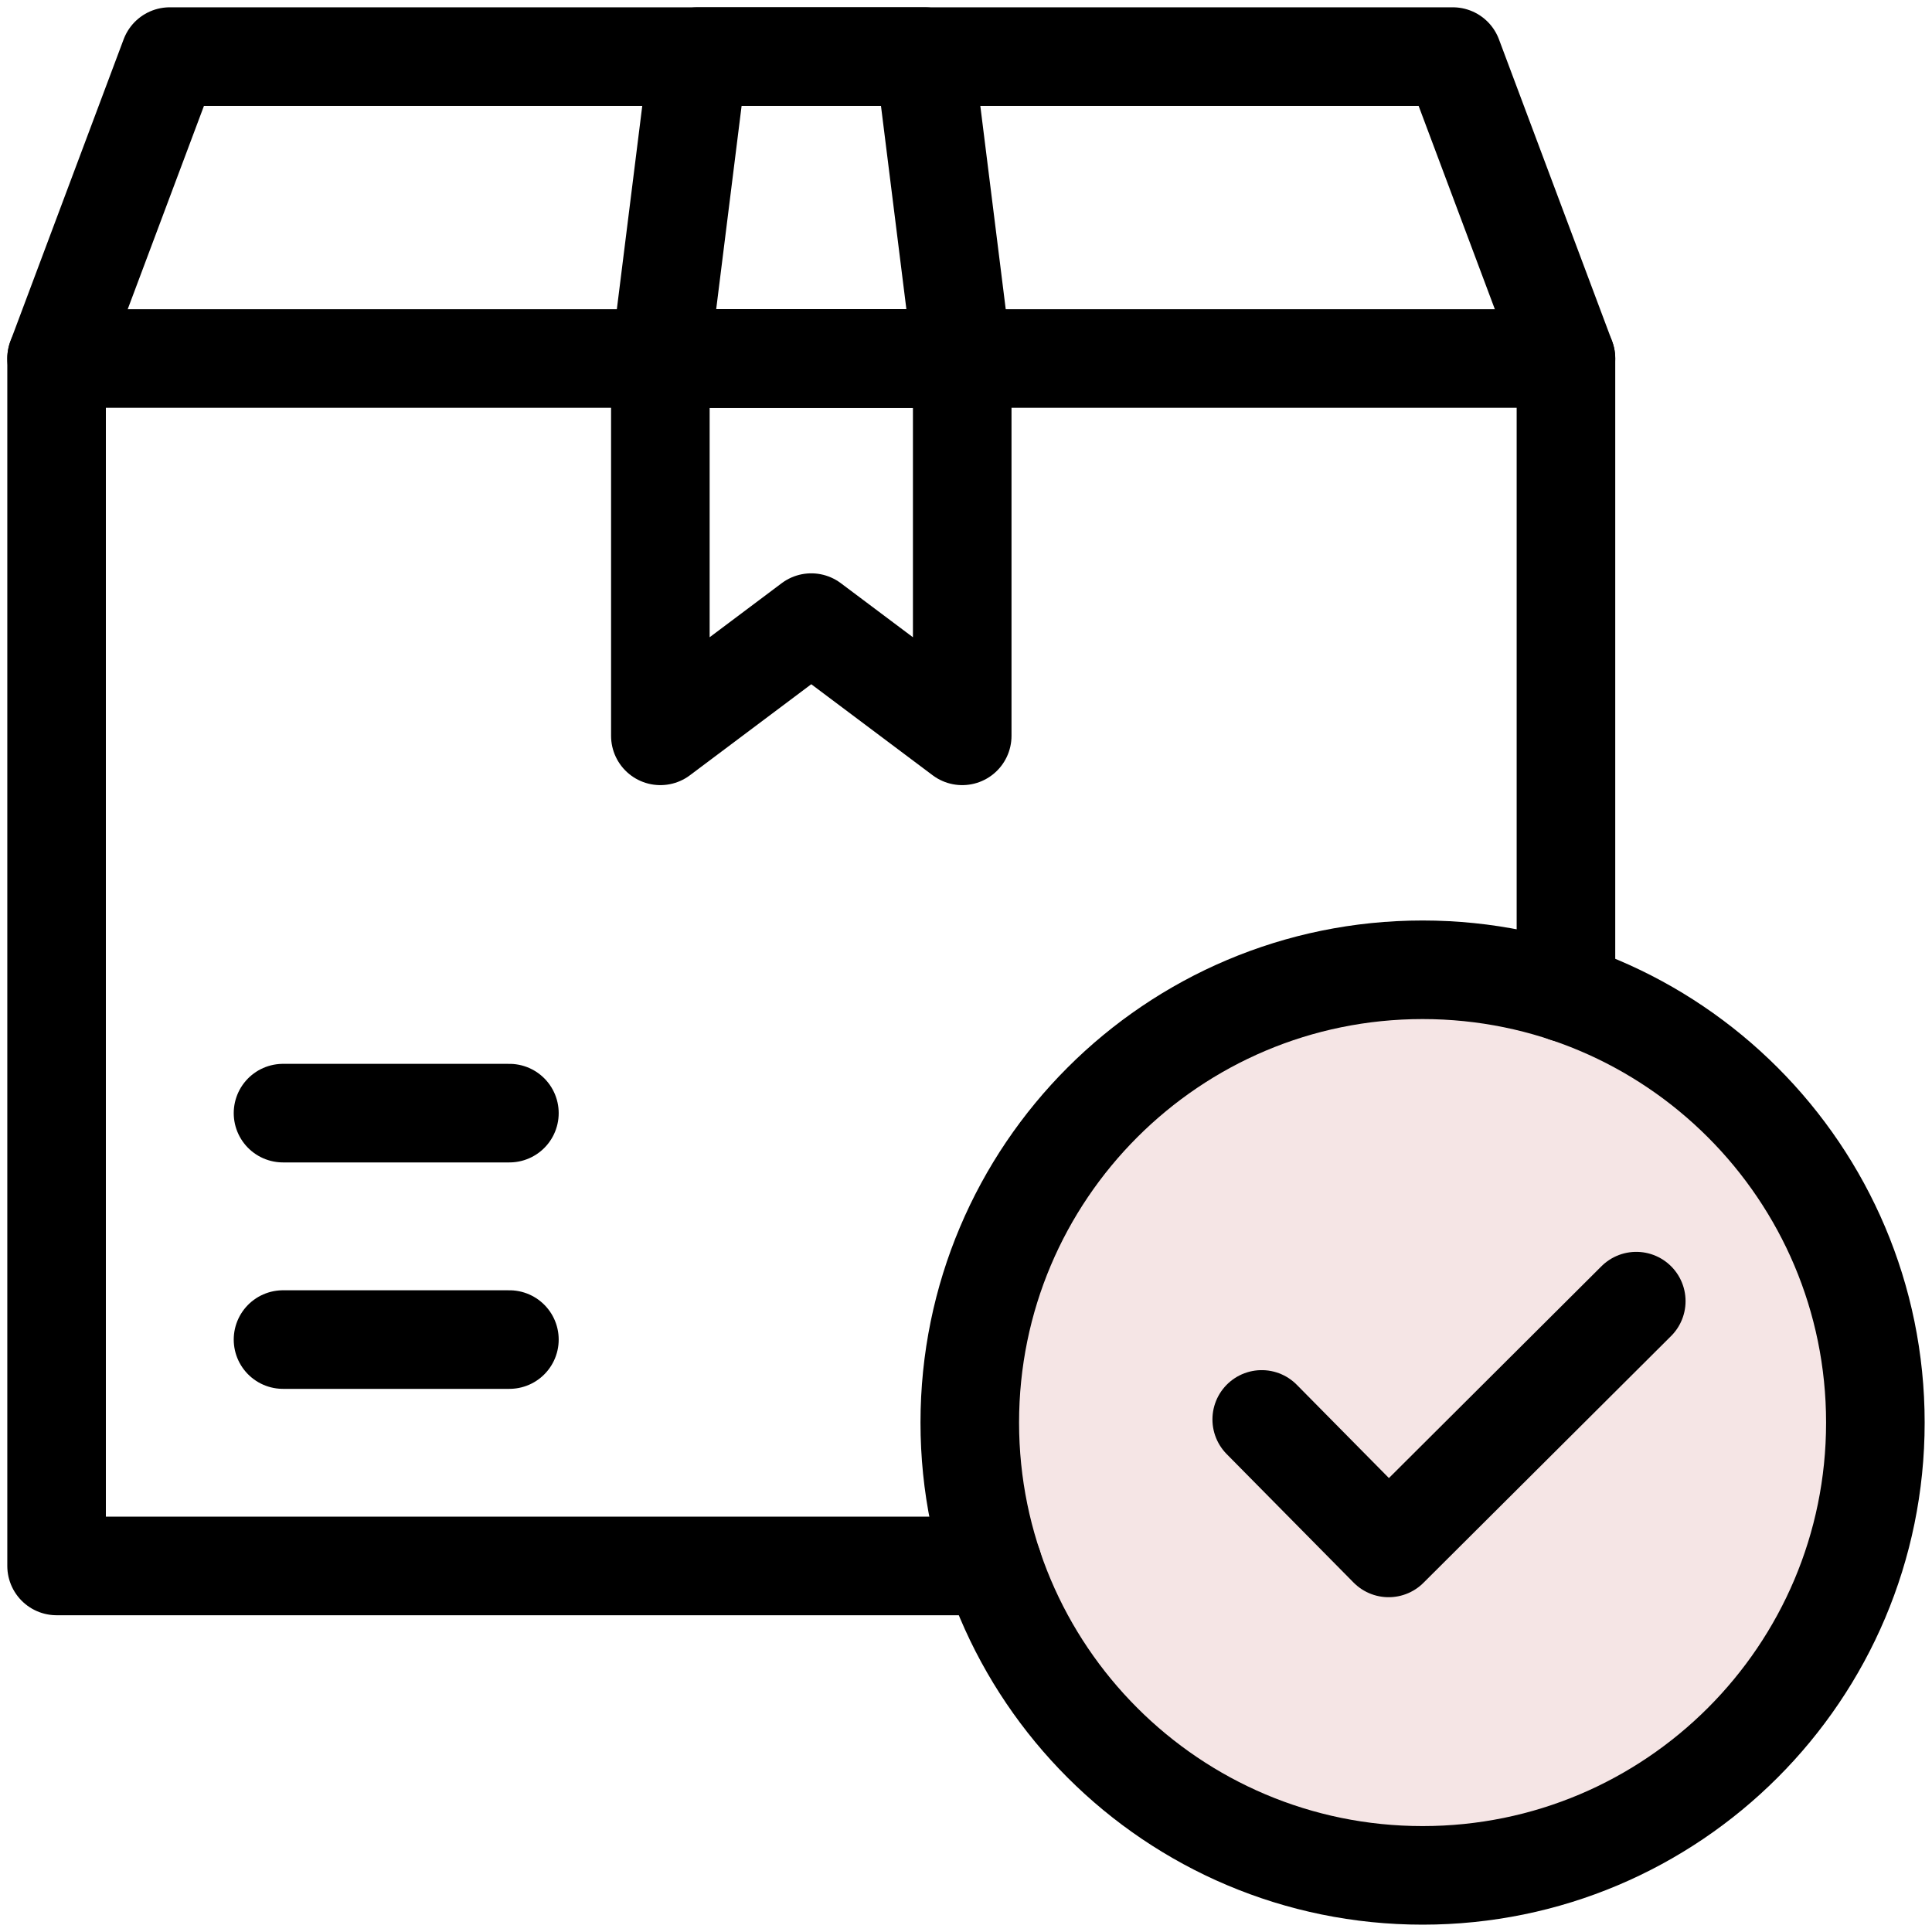
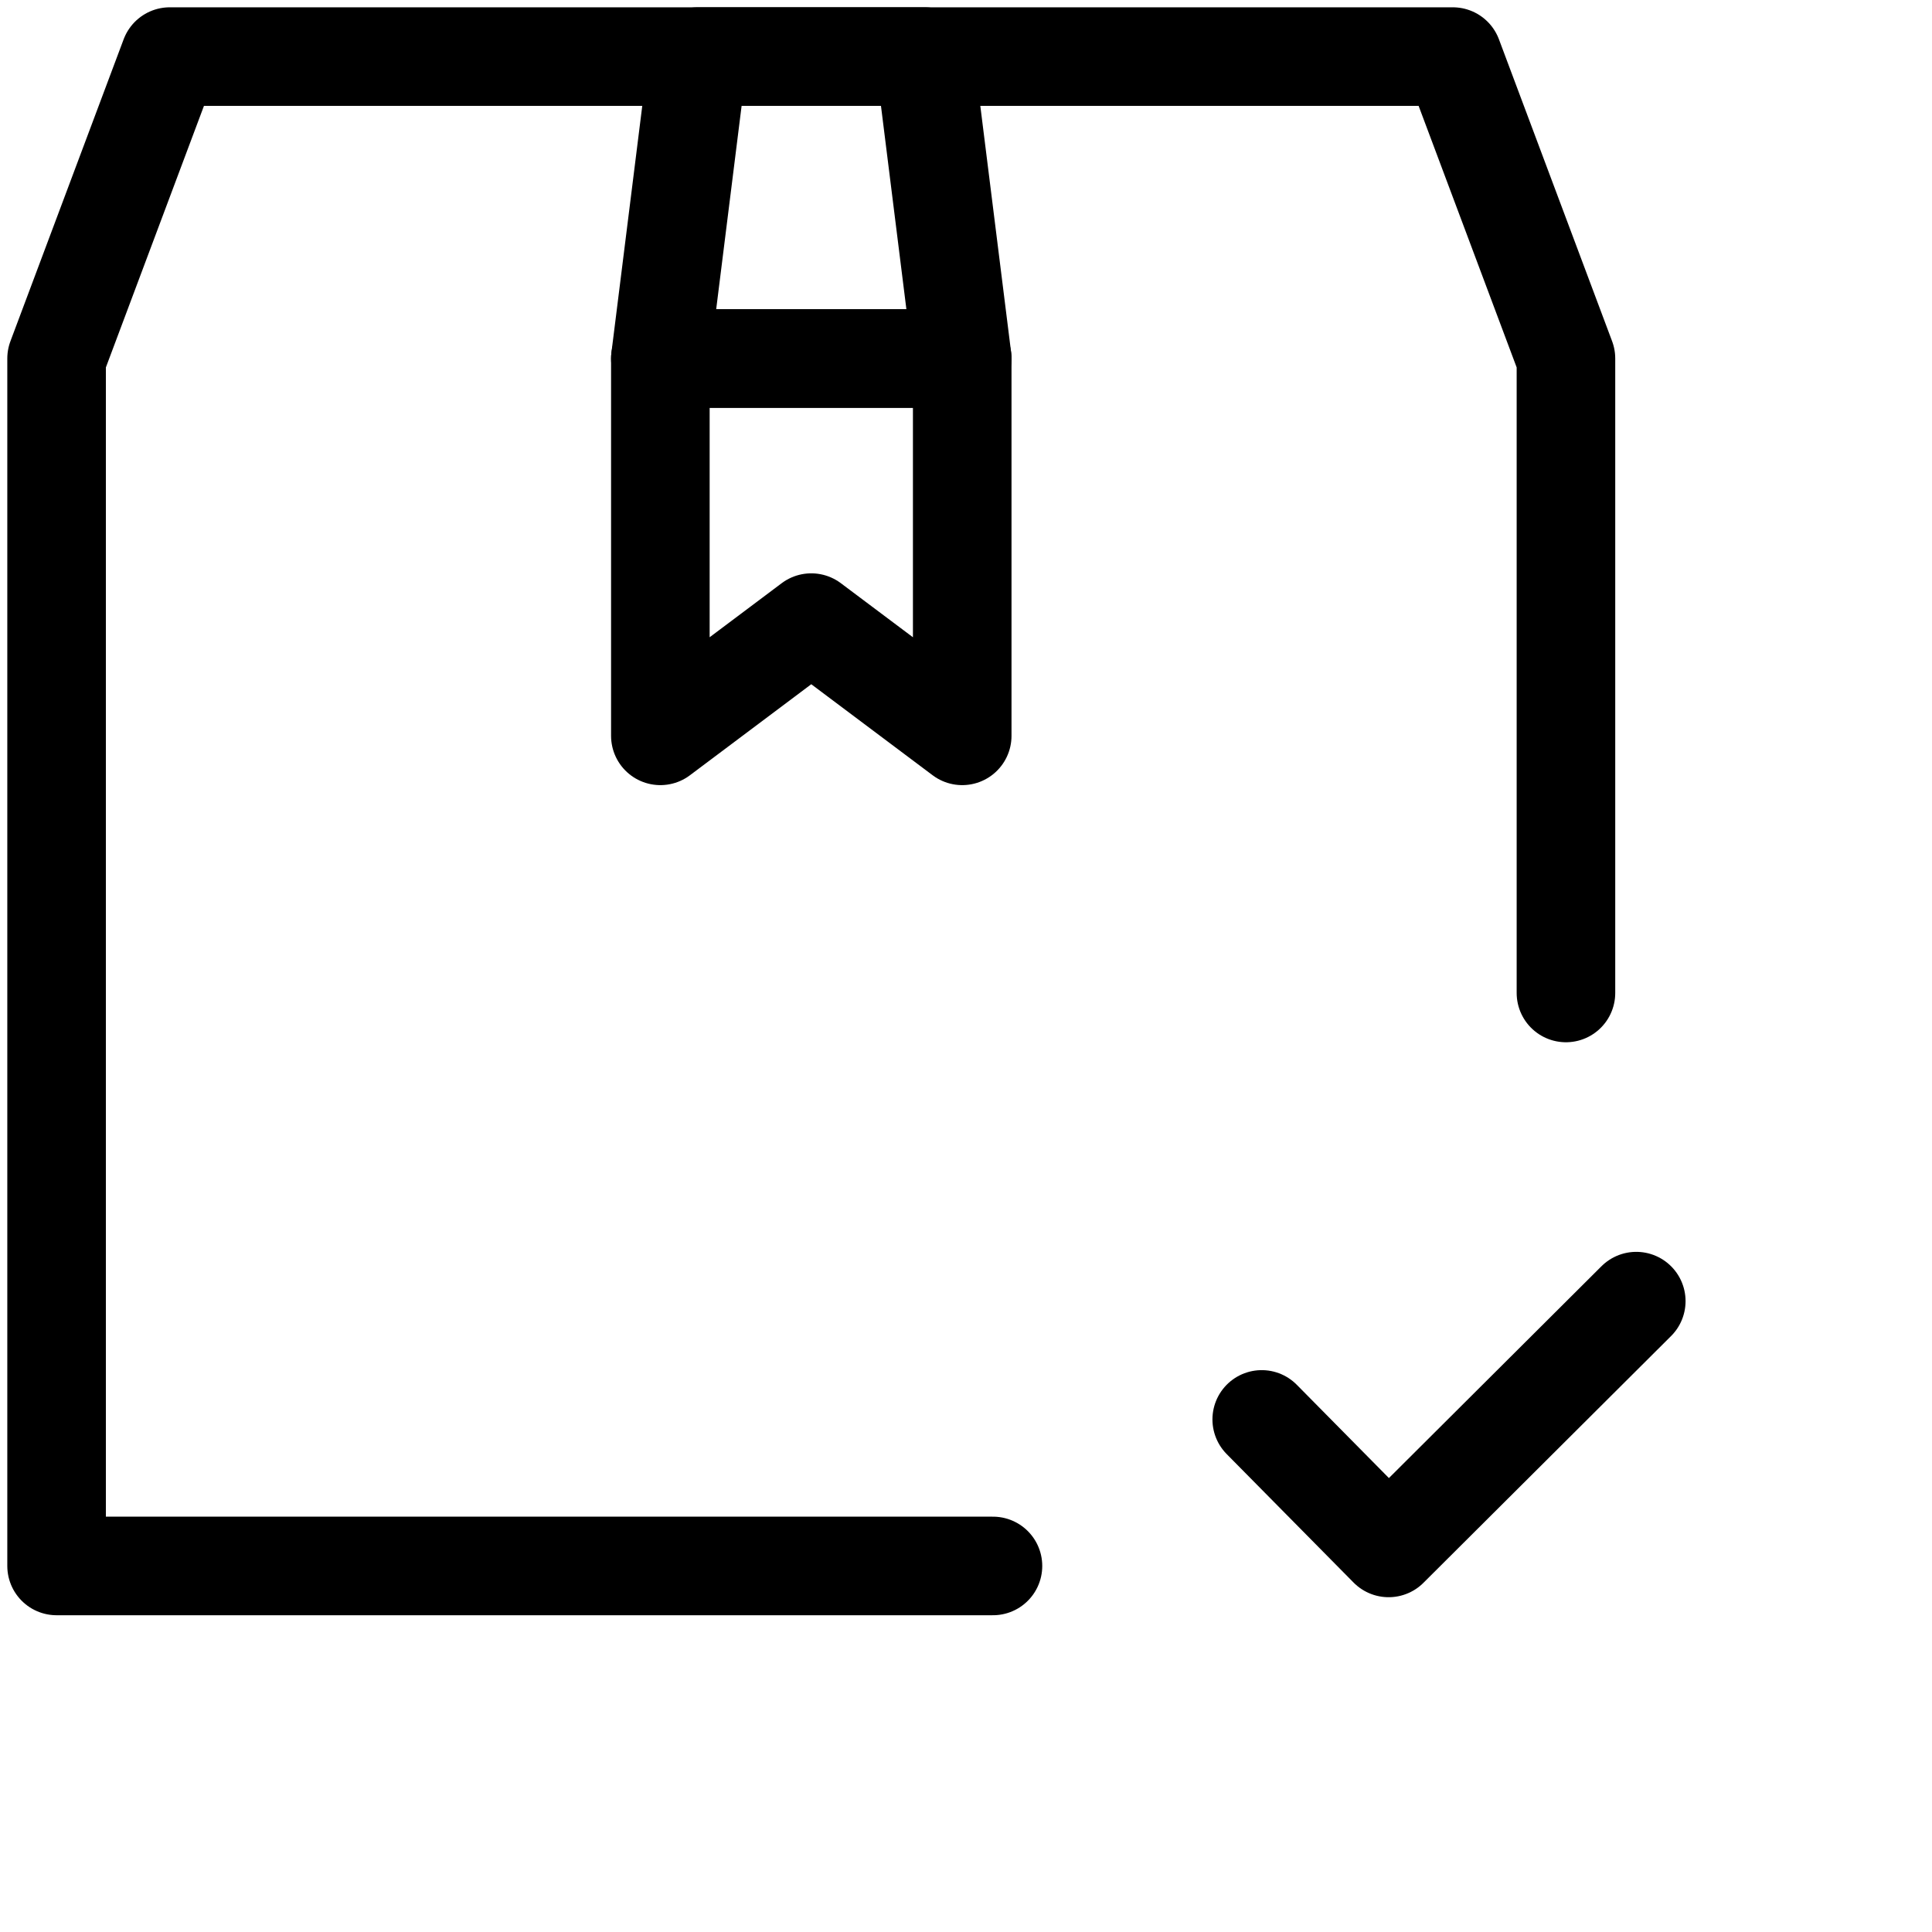
<svg xmlns="http://www.w3.org/2000/svg" width="45" height="45" viewBox="0 0 45 45" fill="none">
  <g id="Frame" clip-path="url(#clip0_1288_1485)">
    <g id="Group 1000005774">
-       <path id="Vector" d="M6.592 31.201H11.865" stroke="black" stroke-width="2.296" stroke-miterlimit="10" stroke-linecap="round" stroke-linejoin="round" />
-       <path id="Vector_2" d="M6.592 25.927H11.865" stroke="black" stroke-width="2.296" stroke-miterlimit="10" stroke-linecap="round" stroke-linejoin="round" />
      <path id="Vector_3" d="M16.26 1.318H21.533L22.412 8.35H15.381L16.26 1.318Z" stroke="black" stroke-width="2.296" stroke-miterlimit="10" stroke-linecap="round" stroke-linejoin="round" />
      <path id="Vector_4" d="M15.381 8.35H22.412V17.139L18.896 14.502L15.381 17.139V8.35Z" stroke="black" stroke-width="2.296" stroke-miterlimit="10" stroke-linecap="round" stroke-linejoin="round" />
-       <path id="Vector_5" d="M43.681 33.135C43.681 38.959 38.959 43.681 33.135 43.681C27.31 43.681 22.588 38.959 22.588 33.135C22.588 27.31 27.31 22.588 33.135 22.588C38.959 22.588 43.681 27.31 43.681 33.135Z" fill="#F5E5E5" stroke="black" stroke-width="2.296" stroke-miterlimit="10" stroke-linecap="round" stroke-linejoin="round" />
      <path id="Vector_6" d="M36.474 23.128V8.35L33.838 1.318H3.955L1.318 8.35V36.474H23.128" stroke="black" stroke-width="2.296" stroke-miterlimit="10" stroke-linecap="round" stroke-linejoin="round" />
      <path id="Vector_7" d="M38.112 30.306L32.344 36.054L29.388 33.061" stroke="black" stroke-width="2.296" stroke-miterlimit="10" stroke-linecap="round" stroke-linejoin="round" />
-       <path id="Vector_8" d="M36.474 8.35H1.318" stroke="black" stroke-width="2.296" stroke-miterlimit="10" stroke-linecap="round" stroke-linejoin="round" />
    </g>
  </g>
  <defs>
    <clipPath id="clip0_1288_1485">
      <rect width="45" height="45" fill="white" transform="matrix(1 0 0 -1 0 45)" />
    </clipPath>
  </defs>
</svg>